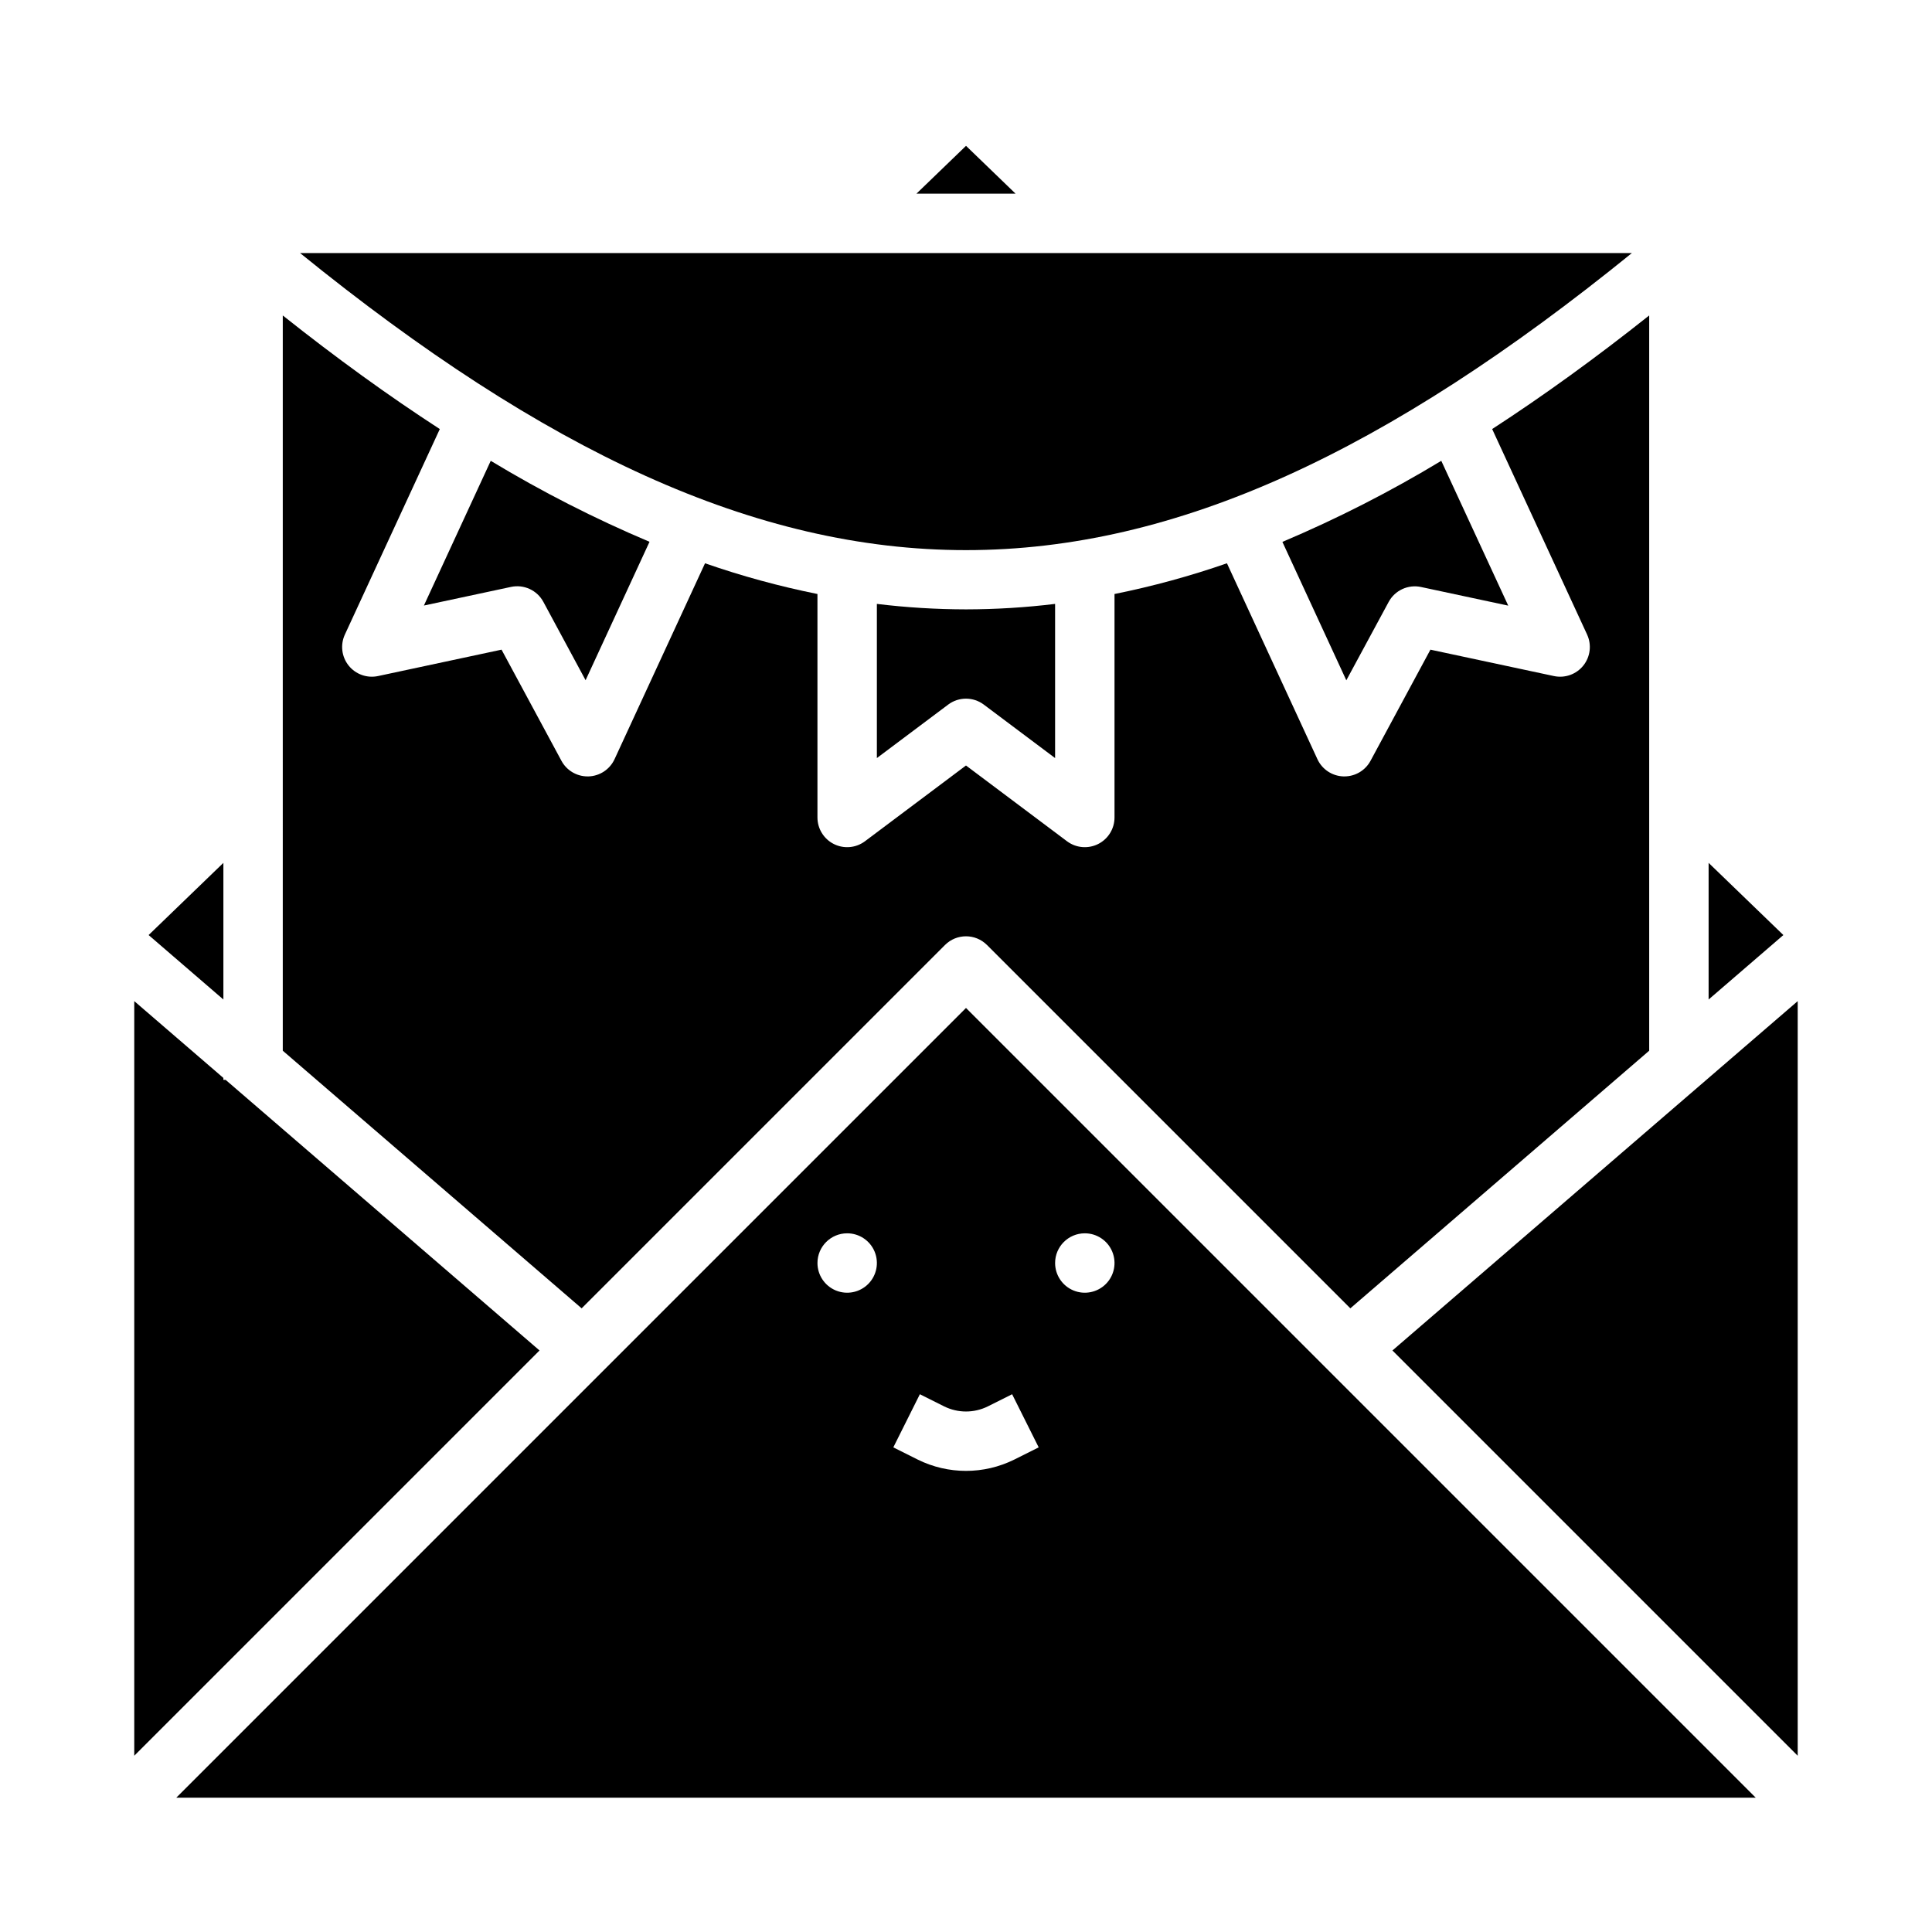
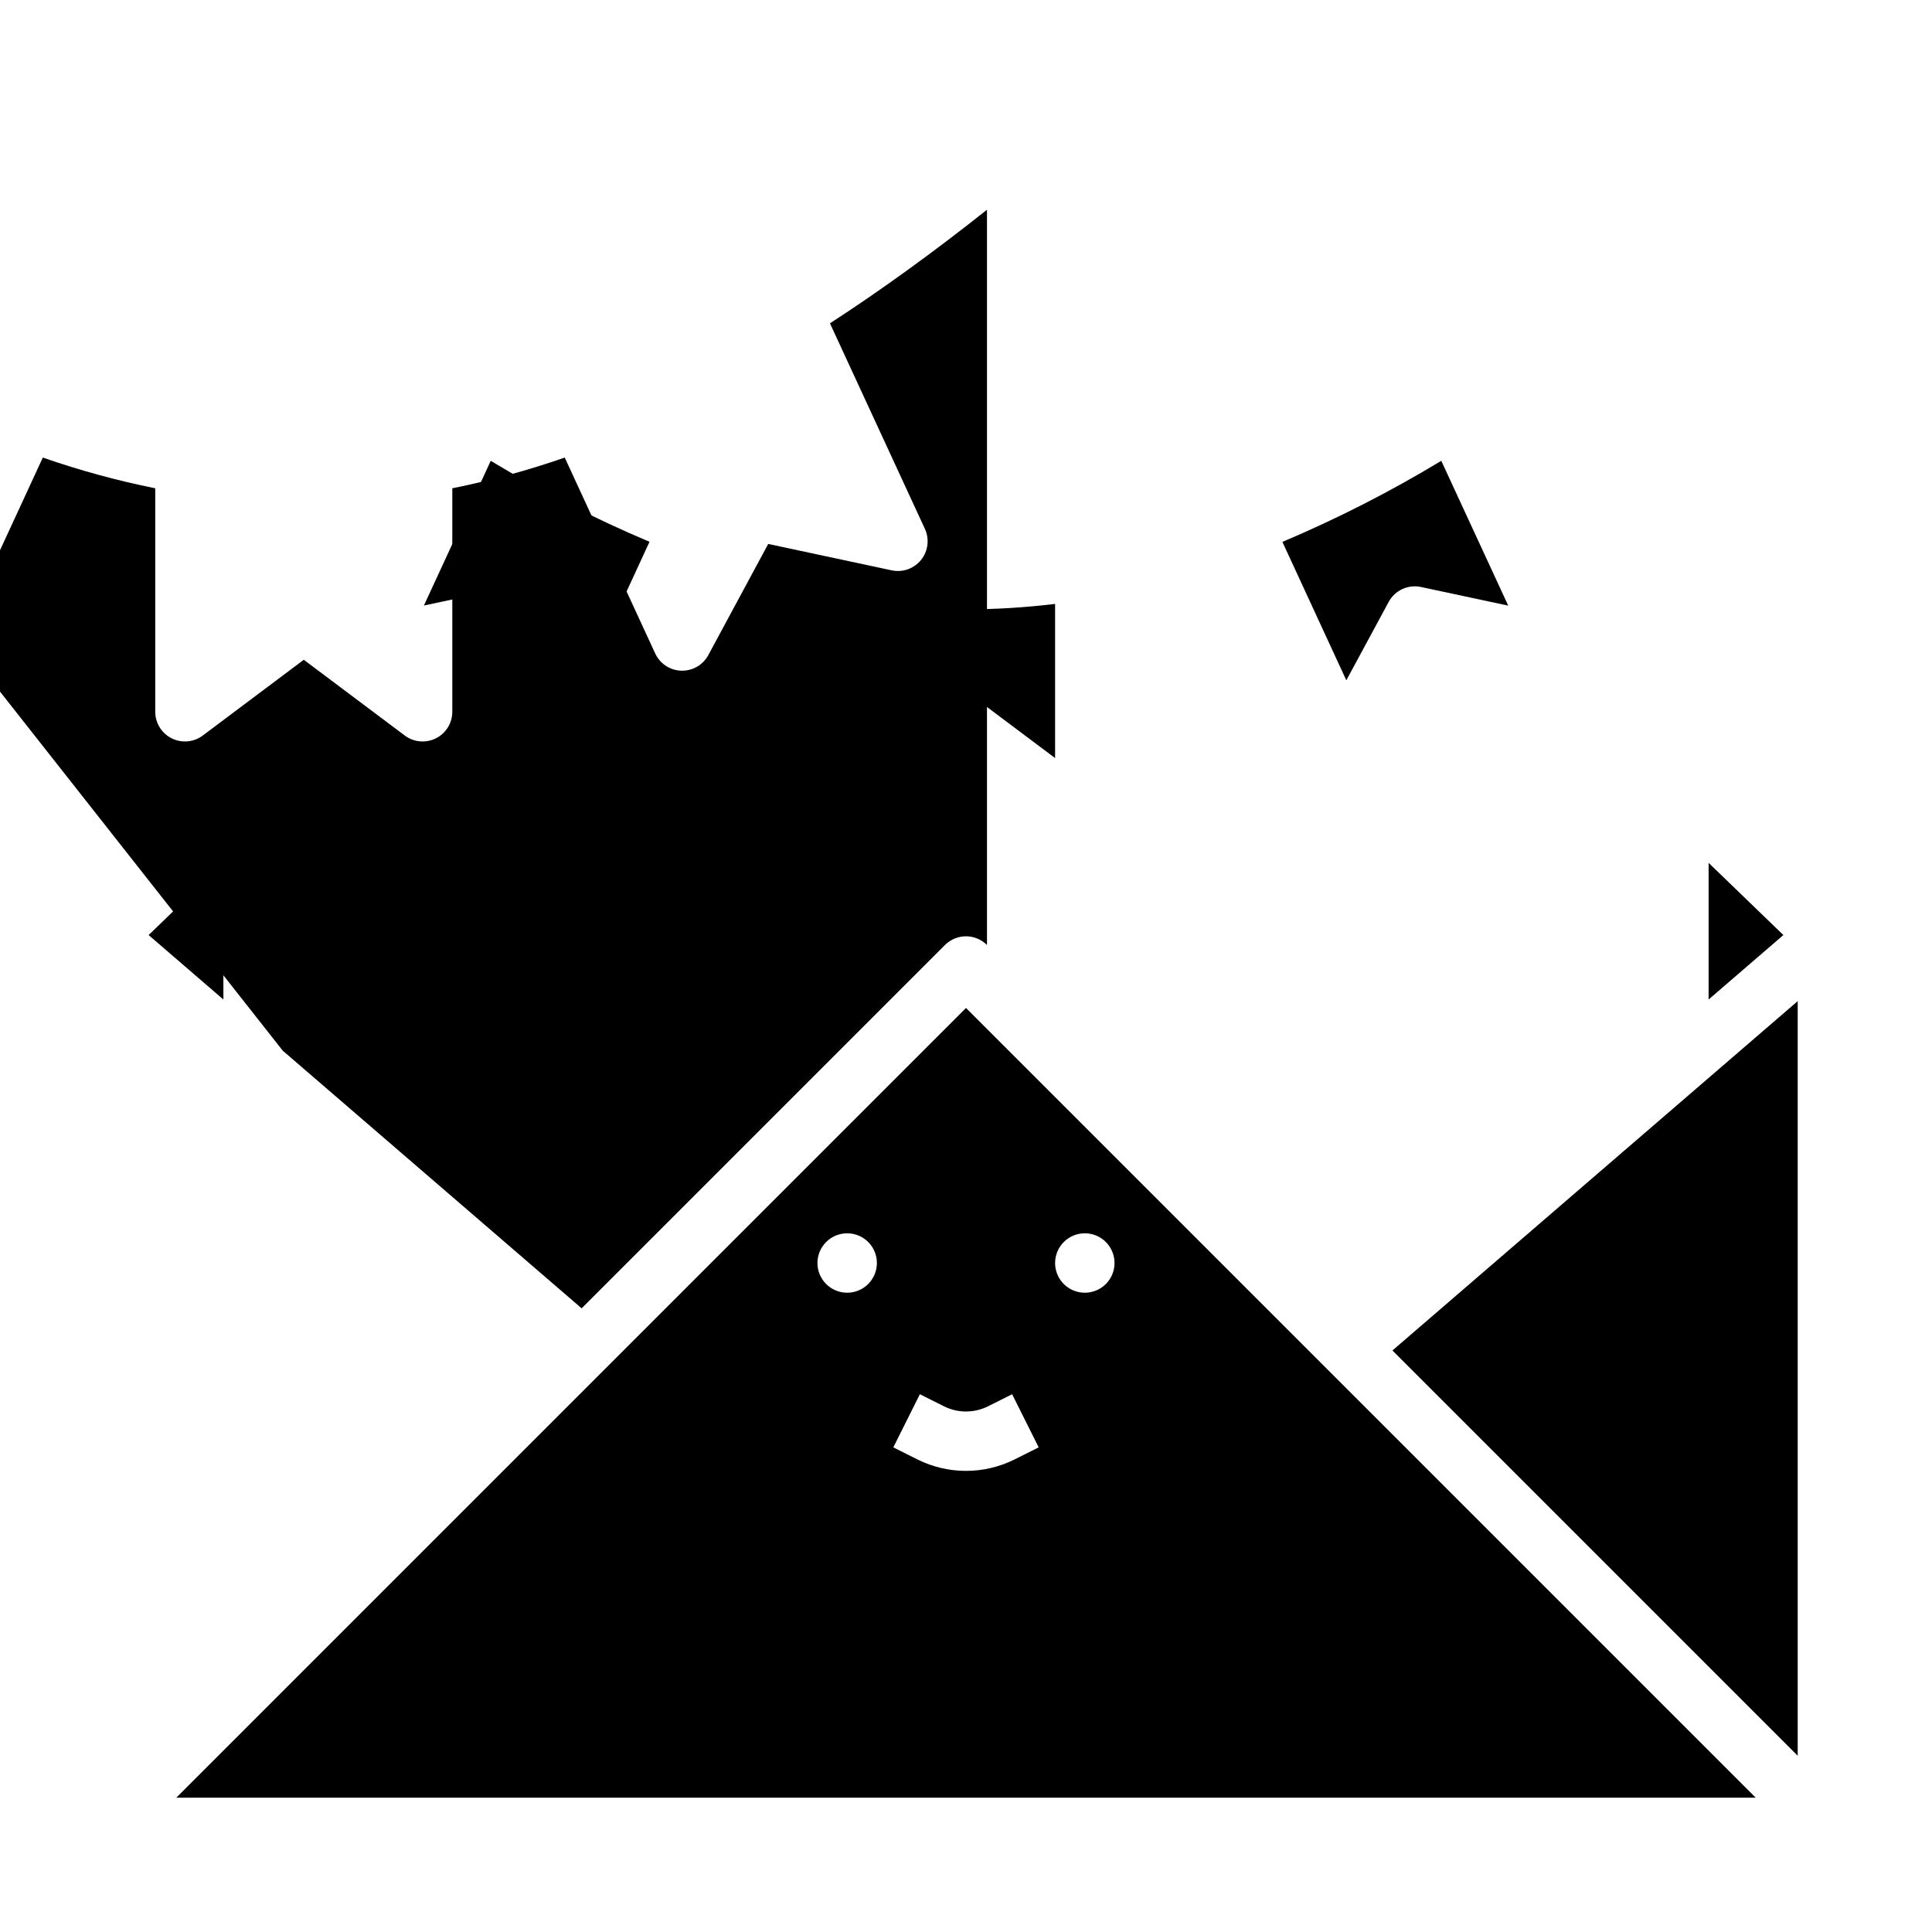
<svg xmlns="http://www.w3.org/2000/svg" fill="#000000" width="800px" height="800px" version="1.1" viewBox="144 144 512 512">
  <g>
    <path d="m512.02 303.5c1.668-3.07 5.16-4.672 8.574-3.938l23.105 4.938-17.746-38.379c-13.5 8.164-27.574 15.344-42.105 21.484l16.941 36.684z" />
    <path d="m376.38 304.04v40.855l18.895-14.168h-0.004c2.801-2.102 6.648-2.102 9.449 0l18.891 14.168v-40.855c-7.836 0.957-15.723 1.438-23.613 1.449-7.894-0.012-15.781-0.492-23.617-1.449z" />
    <path d="m279.41 299.54c3.414-0.734 6.906 0.867 8.574 3.938l11.203 20.789 16.941-36.684h-0.004c-14.52-6.133-28.582-13.305-42.074-21.461l-17.711 38.352z" />
-     <path d="m576.46 211.07h-352.93c129.4 104.96 223.54 104.96 352.93 0z" />
    <path d="m596.8 408.88 19.812-17.082-19.812-19.129z" />
-     <path d="m386.87 195.32h26.262l-13.129-12.672z" />
-     <path d="m218.94 422.45 79.199 68.273 96.293-96.289c3.074-3.074 8.055-3.074 11.129 0l96.293 96.289 79.199-68.273v-194.85c-14.199 11.277-28.07 21.312-41.613 30.102l25.145 54.434v0.004c1.262 2.707 0.883 5.898-0.98 8.234s-4.891 3.414-7.812 2.785l-32.715-6.992-15.871 29.449c-1.371 2.555-4.035 4.144-6.934 4.141h-0.238c-2.981-0.09-5.652-1.859-6.902-4.562l-23.977-51.914-0.004-0.004c-9.734 3.387-19.688 6.106-29.793 8.141v59.219c0 2.984-1.684 5.711-4.352 7.043-2.668 1.332-5.859 1.047-8.246-0.742l-26.762-20.074-26.766 20.074c-2.387 1.789-5.578 2.074-8.246 0.742-2.664-1.332-4.352-4.059-4.352-7.043v-59.219c-10.102-2.035-20.059-4.754-29.793-8.141l-23.977 51.914-0.004 0.004c-1.25 2.703-3.922 4.473-6.902 4.562h-0.234c-2.898 0.004-5.562-1.586-6.938-4.141l-15.871-29.449-32.715 6.992c-2.922 0.629-5.949-0.449-7.812-2.785s-2.242-5.527-0.98-8.234l25.145-54.434c-13.574-8.809-27.441-18.844-41.613-30.105z" />
+     <path d="m218.94 422.45 79.199 68.273 96.293-96.289c3.074-3.074 8.055-3.074 11.129 0v-194.85c-14.199 11.277-28.07 21.312-41.613 30.102l25.145 54.434v0.004c1.262 2.707 0.883 5.898-0.98 8.234s-4.891 3.414-7.812 2.785l-32.715-6.992-15.871 29.449c-1.371 2.555-4.035 4.144-6.934 4.141h-0.238c-2.981-0.09-5.652-1.859-6.902-4.562l-23.977-51.914-0.004-0.004c-9.734 3.387-19.688 6.106-29.793 8.141v59.219c0 2.984-1.684 5.711-4.352 7.043-2.668 1.332-5.859 1.047-8.246-0.742l-26.762-20.074-26.766 20.074c-2.387 1.789-5.578 2.074-8.246 0.742-2.664-1.332-4.352-4.059-4.352-7.043v-59.219c-10.102-2.035-20.059-4.754-29.793-8.141l-23.977 51.914-0.004 0.004c-1.25 2.703-3.922 4.473-6.902 4.562h-0.234c-2.898 0.004-5.562-1.586-6.938-4.141l-15.871-29.449-32.715 6.992c-2.922 0.629-5.949-0.449-7.812-2.785s-2.242-5.527-0.98-8.234l25.145-54.434c-13.574-8.809-27.441-18.844-41.613-30.105z" />
    <path d="m609.29 620.41-209.29-209.29-209.29 209.29zm-177.8-149.57c3.184 0 6.051 1.918 7.269 4.859 1.219 2.941 0.547 6.328-1.703 8.578-2.254 2.25-5.641 2.926-8.582 1.707s-4.859-4.09-4.859-7.273c0-4.348 3.527-7.871 7.875-7.871zm-43.715 42.645 6.445 3.227c3.644 1.801 7.918 1.801 11.559 0l6.445-3.227 7.039 14.082-6.445 3.227h-0.004c-8.07 4.008-17.555 4.008-25.629 0l-6.445-3.227zm-19.262-42.645c3.184 0 6.055 1.918 7.273 4.859 1.215 2.941 0.543 6.328-1.707 8.578-2.254 2.25-5.637 2.926-8.582 1.707-2.941-1.219-4.859-4.09-4.859-7.273 0-4.348 3.527-7.871 7.875-7.871z" />
    <path d="m203.2 372.67-19.816 19.129 19.816 17.082z" />
    <path d="m620.41 609.29v-199.98l-107.4 92.582z" />
-     <path d="m179.58 609.29 107.4-107.4-83.184-71.715h-0.598v-0.512l-23.617-20.355z" />
  </g>
</svg>